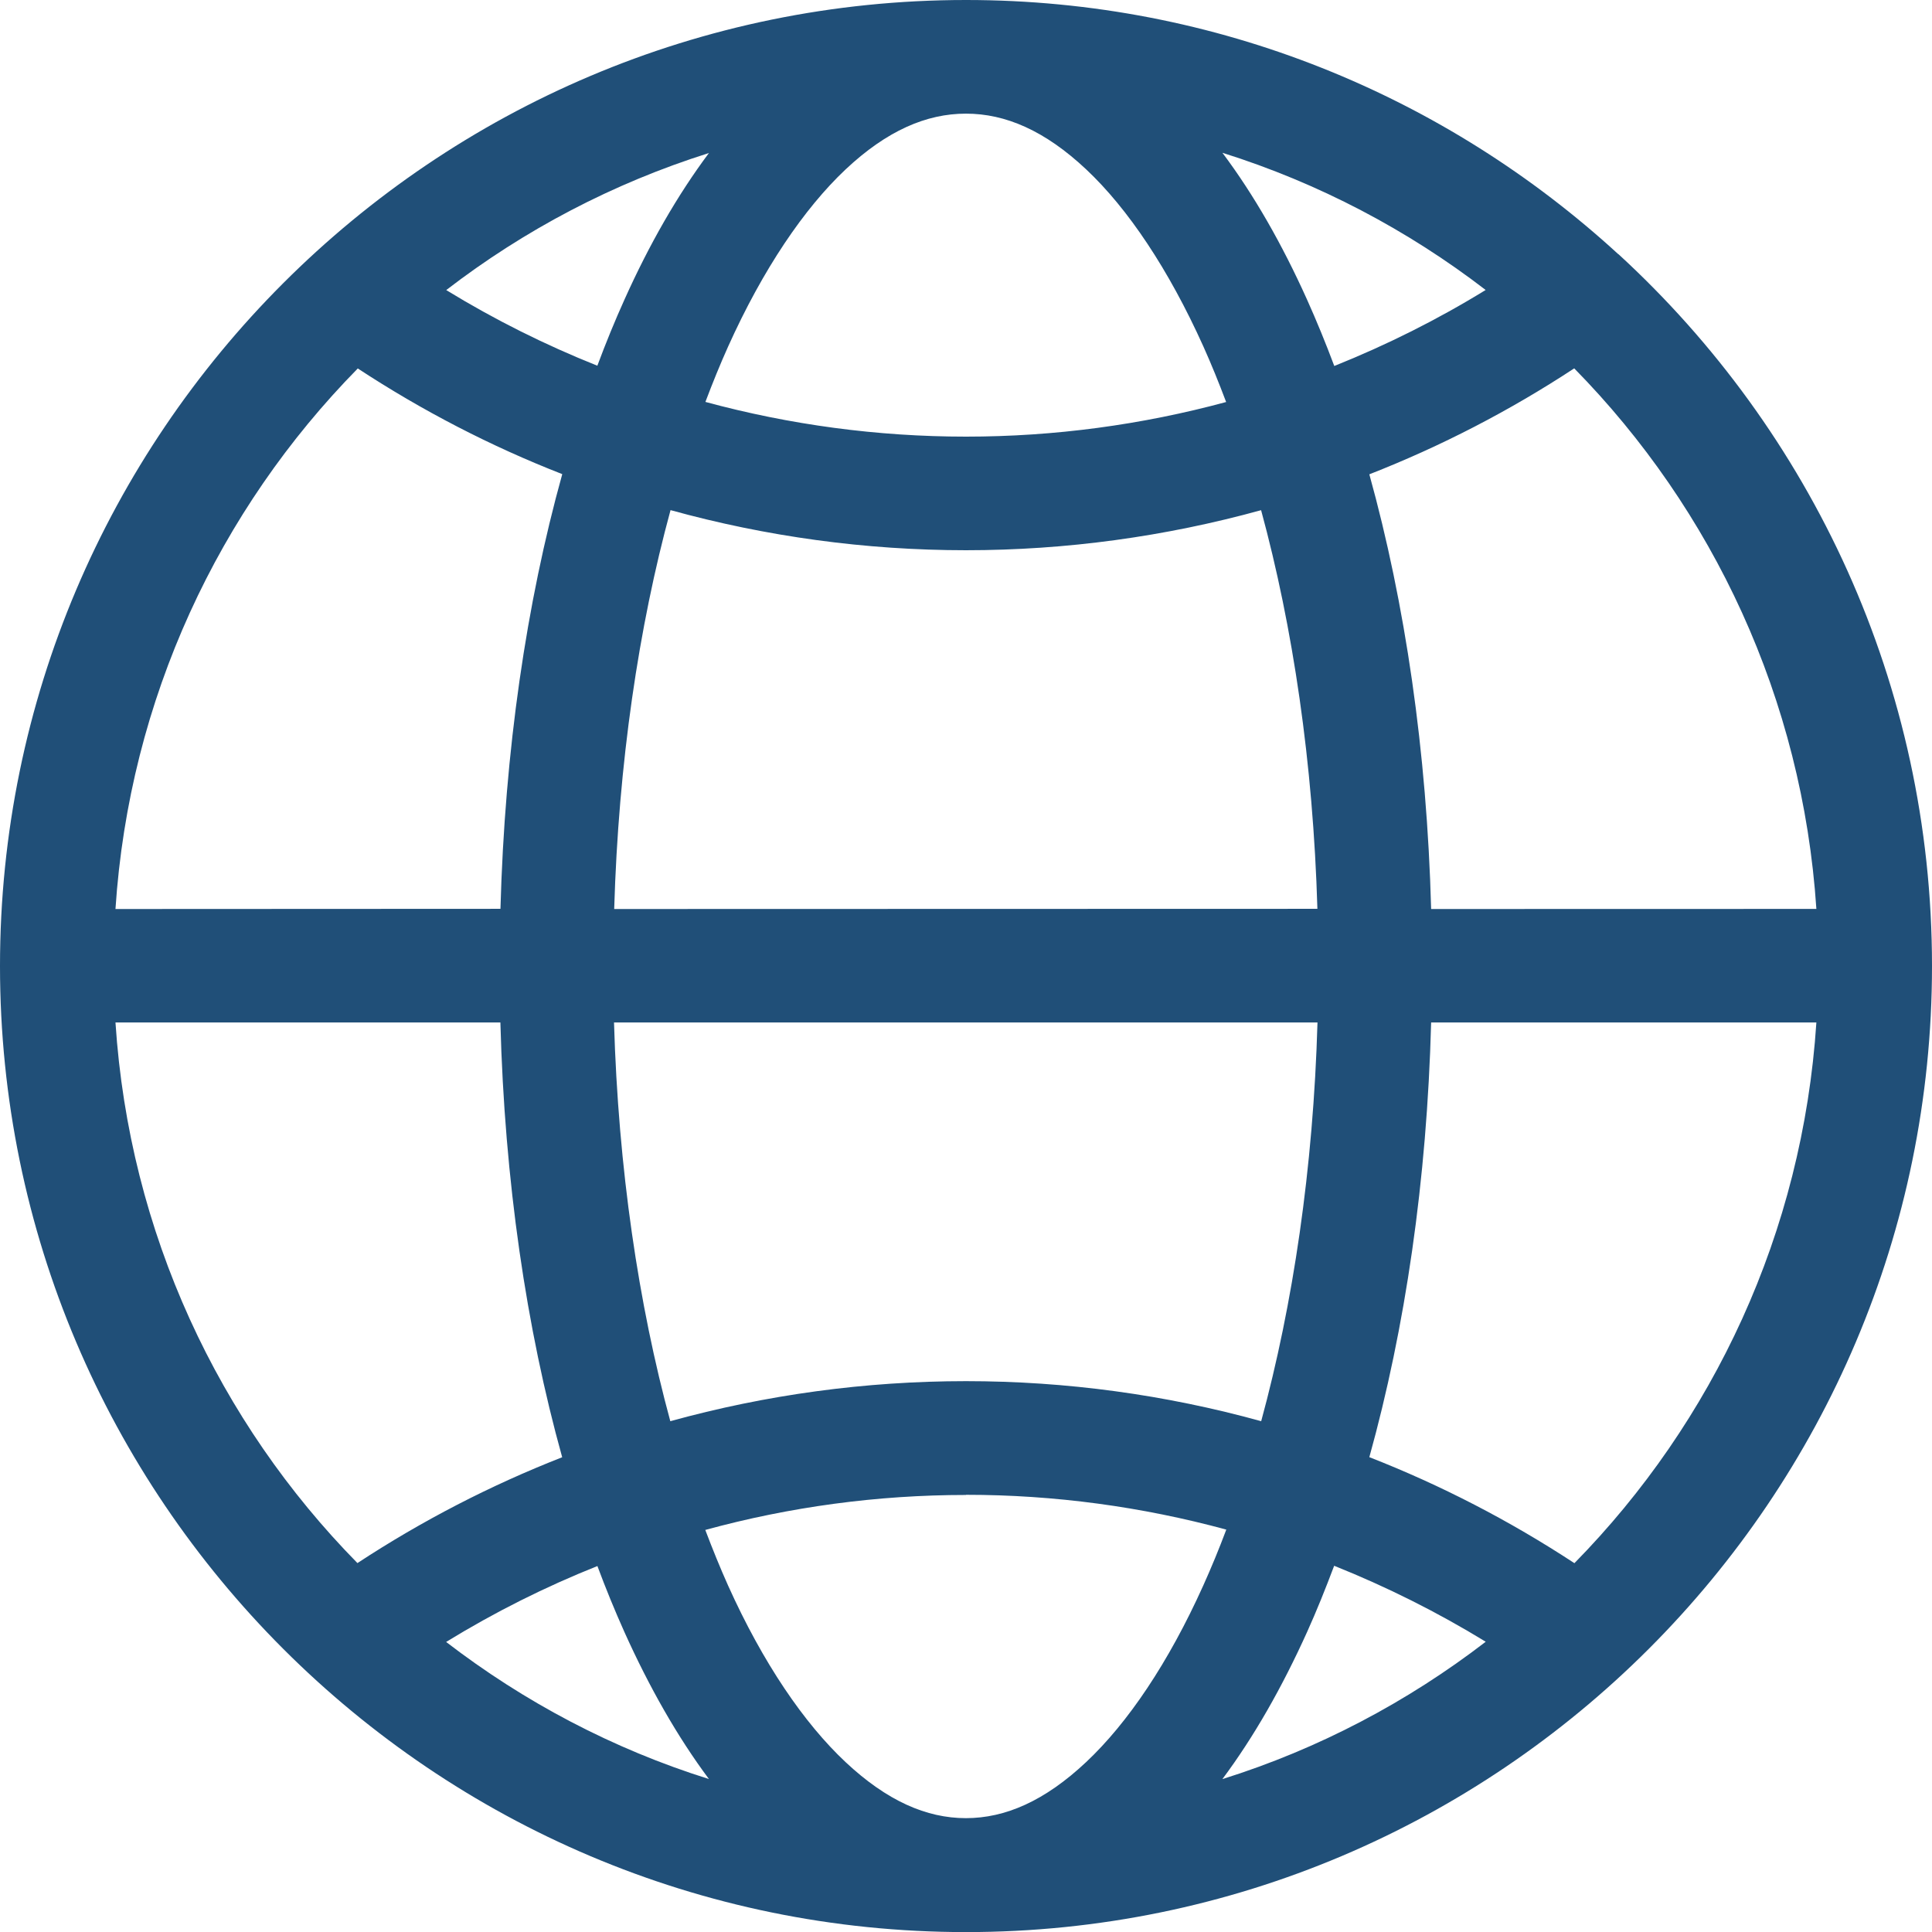
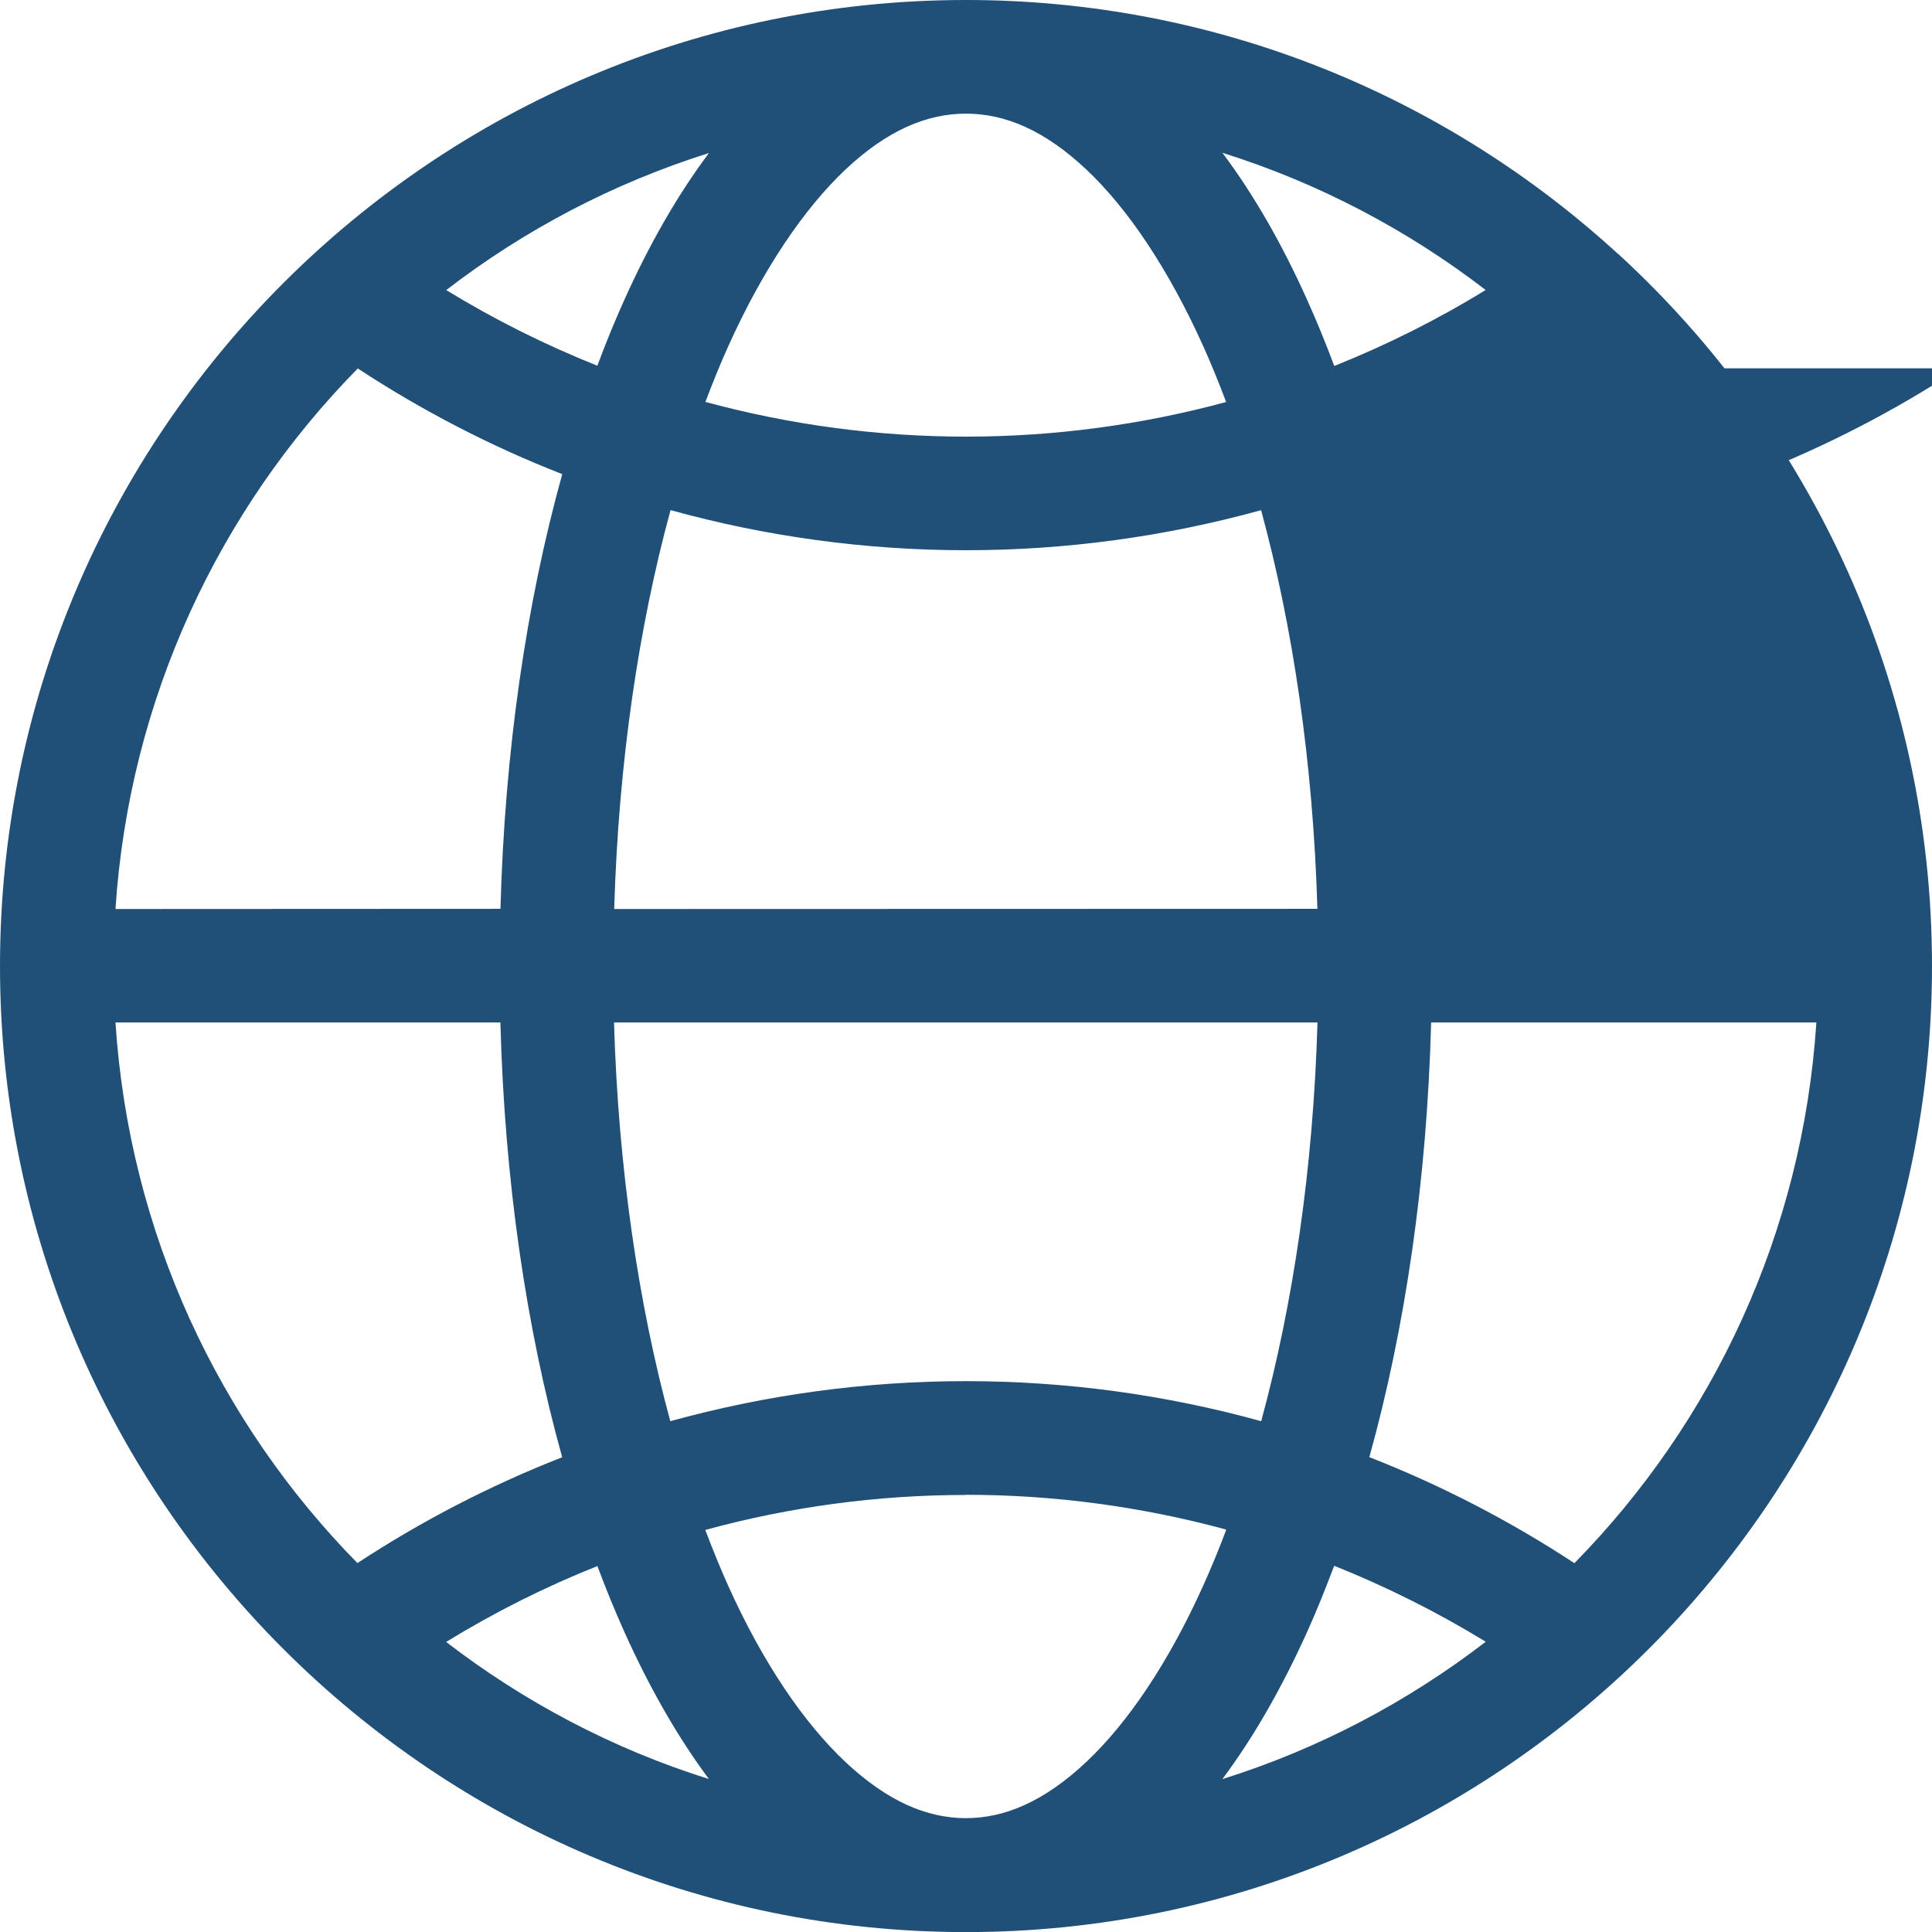
<svg xmlns="http://www.w3.org/2000/svg" xmlns:ns1="http://sodipodi.sourceforge.net/DTD/sodipodi-0.dtd" xmlns:ns2="http://www.inkscape.org/namespaces/inkscape" width="85pt" height="85.004pt" version="1.1" viewBox="0 0 85 85.004" id="svg1" ns1:docname="noun-site-4915549-205078.svg" ns2:version="1.3.2 (091e20e, 2023-11-25, custom)">
  <defs id="defs1" />
  <ns1:namedview id="namedview1" pagecolor="#ffffff" bordercolor="#000000" borderopacity="0.25" ns2:showpageshadow="2" ns2:pageopacity="0.0" ns2:pagecheckerboard="0" ns2:deskcolor="#d1d1d1" ns2:document-units="pt" ns2:zoom="6.0975" ns2:cx="56.662567" ns2:cy="56.662567" ns2:window-width="1920" ns2:window-height="1009" ns2:window-x="2152" ns2:window-y="479" ns2:window-maximized="1" ns2:current-layer="svg1" />
-   <path d="M 42.5,0 C 19.059,0 0,19.059 0,42.5 0,65.941 19.059,85.004 42.5,85.004 65.941,85.004 85,65.942 85,42.5 85,30.117 79.68,18.957 71.207,11.184 H 71.199 C 63.633,4.243 53.558,0 42.5,0 Z m 0,5 c 1.734,0 3.469,0.742 5.293,2.457 1.824,1.715 3.621,4.387 5.152,7.789 0.348,0.773 0.68,1.594 1,2.441 -3.711,1.004 -7.555,1.523 -11.445,1.523 -3.894,0 -7.75,-0.52 -11.465,-1.527 0.32,-0.848 0.652,-1.664 1,-2.438 C 33.566,11.844 35.379,9.172 37.199,7.457 39.024,5.742 40.762,5 42.496,5 Z m 11.285,1.723 c 4.234,1.332 8.141,3.391 11.578,6.035 -2.129,1.309 -4.359,2.422 -6.66,3.344 C 58.324,15.09 57.925,14.117 57.504,13.18 56.41,10.75 55.175,8.582 53.785,6.727 Z M 31.191,6.731 c -1.387,1.855 -2.625,4.019 -3.715,6.445 -0.422,0.934 -0.82,1.906 -1.195,2.914 -2.301,-0.918 -4.523,-2.027 -6.648,-3.328 3.43,-2.641 7.332,-4.699 11.562,-6.031 z m 38.066,9.473 c 6.098,6.207 10.043,14.535 10.656,23.785 l -16.949,0.004 c -0.188,-6.953 -1.145,-13.453 -2.719,-19.125 3.144,-1.23 6.164,-2.789 9.012,-4.66 z m -53.52,0.004 c 2.844,1.867 5.859,3.426 9,4.652 -1.578,5.672 -2.531,12.172 -2.719,19.125 l -16.938,0.008 c 0.609,-9.25 4.559,-17.574 10.656,-23.777 z m 13.758,6.234 c 4.211,1.164 8.582,1.766 13.004,1.766 4.414,0 8.777,-0.602 12.984,-1.762 1.398,5.129 2.289,11.117 2.477,17.539 l -30.938,0.008 c 0.188,-6.422 1.078,-12.414 2.477,-17.543 z M 5.081,44.984 h 16.934 c 0.184,6.957 1.141,13.461 2.719,19.129 -3.144,1.23 -6.164,2.789 -9.008,4.656 C 9.632,62.571 5.687,54.247 5.081,44.993 Z m 21.934,0 h 30.949 c -0.184,6.422 -1.078,12.41 -2.477,17.543 -4.207,-1.164 -8.57,-1.762 -12.988,-1.762 -4.422,0 -8.797,0.598 -13.008,1.762 -1.398,-5.133 -2.289,-11.121 -2.477,-17.543 z m 35.949,0 h 16.949 c -0.605,9.254 -4.547,17.578 -10.645,23.789 -2.852,-1.871 -5.875,-3.434 -9.023,-4.664 1.578,-5.672 2.535,-12.172 2.719,-19.125 z m -20.465,20.781 c 3.894,0 7.742,0.523 11.453,1.531 -0.32,0.852 -0.66,1.676 -1.012,2.457 -1.531,3.402 -3.328,6.055 -5.152,7.769 -1.824,1.715 -3.559,2.469 -5.293,2.469 -1.734,0 -3.473,-0.758 -5.297,-2.469 -1.82,-1.707 -3.633,-4.359 -5.164,-7.762 -0.348,-0.777 -0.684,-1.602 -1.004,-2.449 3.715,-1.016 7.57,-1.539 11.469,-1.539 z m 16.195,3.121 c 2.305,0.922 4.539,2.039 6.672,3.344 -3.438,2.644 -7.348,4.715 -11.586,6.043 1.391,-1.863 2.629,-4.043 3.727,-6.473 0.422,-0.934 0.812,-1.906 1.191,-2.914 z M 26.28,68.891 c 0.375,1.008 0.773,1.977 1.191,2.91 1.094,2.43 2.332,4.609 3.719,6.469 -4.227,-1.324 -8.129,-3.391 -11.562,-6.031 2.125,-1.305 4.352,-2.422 6.656,-3.34 z" fill="#204f78" id="path1" />
+   <path d="M 42.5,0 C 19.059,0 0,19.059 0,42.5 0,65.941 19.059,85.004 42.5,85.004 65.941,85.004 85,65.942 85,42.5 85,30.117 79.68,18.957 71.207,11.184 H 71.199 C 63.633,4.243 53.558,0 42.5,0 Z m 0,5 c 1.734,0 3.469,0.742 5.293,2.457 1.824,1.715 3.621,4.387 5.152,7.789 0.348,0.773 0.68,1.594 1,2.441 -3.711,1.004 -7.555,1.523 -11.445,1.523 -3.894,0 -7.75,-0.52 -11.465,-1.527 0.32,-0.848 0.652,-1.664 1,-2.438 C 33.566,11.844 35.379,9.172 37.199,7.457 39.024,5.742 40.762,5 42.496,5 Z m 11.285,1.723 c 4.234,1.332 8.141,3.391 11.578,6.035 -2.129,1.309 -4.359,2.422 -6.66,3.344 C 58.324,15.09 57.925,14.117 57.504,13.18 56.41,10.75 55.175,8.582 53.785,6.727 Z M 31.191,6.731 c -1.387,1.855 -2.625,4.019 -3.715,6.445 -0.422,0.934 -0.82,1.906 -1.195,2.914 -2.301,-0.918 -4.523,-2.027 -6.648,-3.328 3.43,-2.641 7.332,-4.699 11.562,-6.031 z m 38.066,9.473 c 6.098,6.207 10.043,14.535 10.656,23.785 c -0.188,-6.953 -1.145,-13.453 -2.719,-19.125 3.144,-1.23 6.164,-2.789 9.012,-4.66 z m -53.52,0.004 c 2.844,1.867 5.859,3.426 9,4.652 -1.578,5.672 -2.531,12.172 -2.719,19.125 l -16.938,0.008 c 0.609,-9.25 4.559,-17.574 10.656,-23.777 z m 13.758,6.234 c 4.211,1.164 8.582,1.766 13.004,1.766 4.414,0 8.777,-0.602 12.984,-1.762 1.398,5.129 2.289,11.117 2.477,17.539 l -30.938,0.008 c 0.188,-6.422 1.078,-12.414 2.477,-17.543 z M 5.081,44.984 h 16.934 c 0.184,6.957 1.141,13.461 2.719,19.129 -3.144,1.23 -6.164,2.789 -9.008,4.656 C 9.632,62.571 5.687,54.247 5.081,44.993 Z m 21.934,0 h 30.949 c -0.184,6.422 -1.078,12.41 -2.477,17.543 -4.207,-1.164 -8.57,-1.762 -12.988,-1.762 -4.422,0 -8.797,0.598 -13.008,1.762 -1.398,-5.133 -2.289,-11.121 -2.477,-17.543 z m 35.949,0 h 16.949 c -0.605,9.254 -4.547,17.578 -10.645,23.789 -2.852,-1.871 -5.875,-3.434 -9.023,-4.664 1.578,-5.672 2.535,-12.172 2.719,-19.125 z m -20.465,20.781 c 3.894,0 7.742,0.523 11.453,1.531 -0.32,0.852 -0.66,1.676 -1.012,2.457 -1.531,3.402 -3.328,6.055 -5.152,7.769 -1.824,1.715 -3.559,2.469 -5.293,2.469 -1.734,0 -3.473,-0.758 -5.297,-2.469 -1.82,-1.707 -3.633,-4.359 -5.164,-7.762 -0.348,-0.777 -0.684,-1.602 -1.004,-2.449 3.715,-1.016 7.57,-1.539 11.469,-1.539 z m 16.195,3.121 c 2.305,0.922 4.539,2.039 6.672,3.344 -3.438,2.644 -7.348,4.715 -11.586,6.043 1.391,-1.863 2.629,-4.043 3.727,-6.473 0.422,-0.934 0.812,-1.906 1.191,-2.914 z M 26.28,68.891 c 0.375,1.008 0.773,1.977 1.191,2.91 1.094,2.43 2.332,4.609 3.719,6.469 -4.227,-1.324 -8.129,-3.391 -11.562,-6.031 2.125,-1.305 4.352,-2.422 6.656,-3.34 z" fill="#204f78" id="path1" />
</svg>